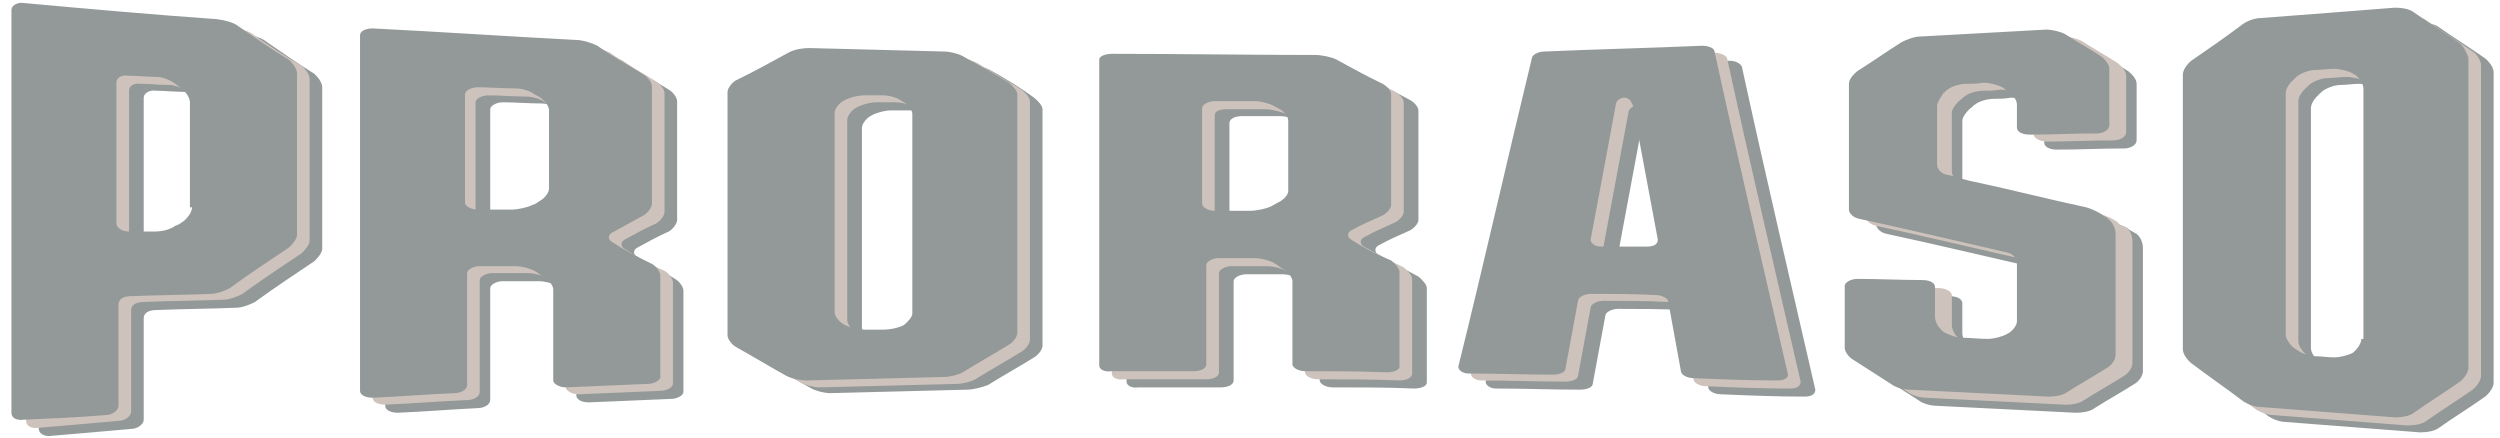
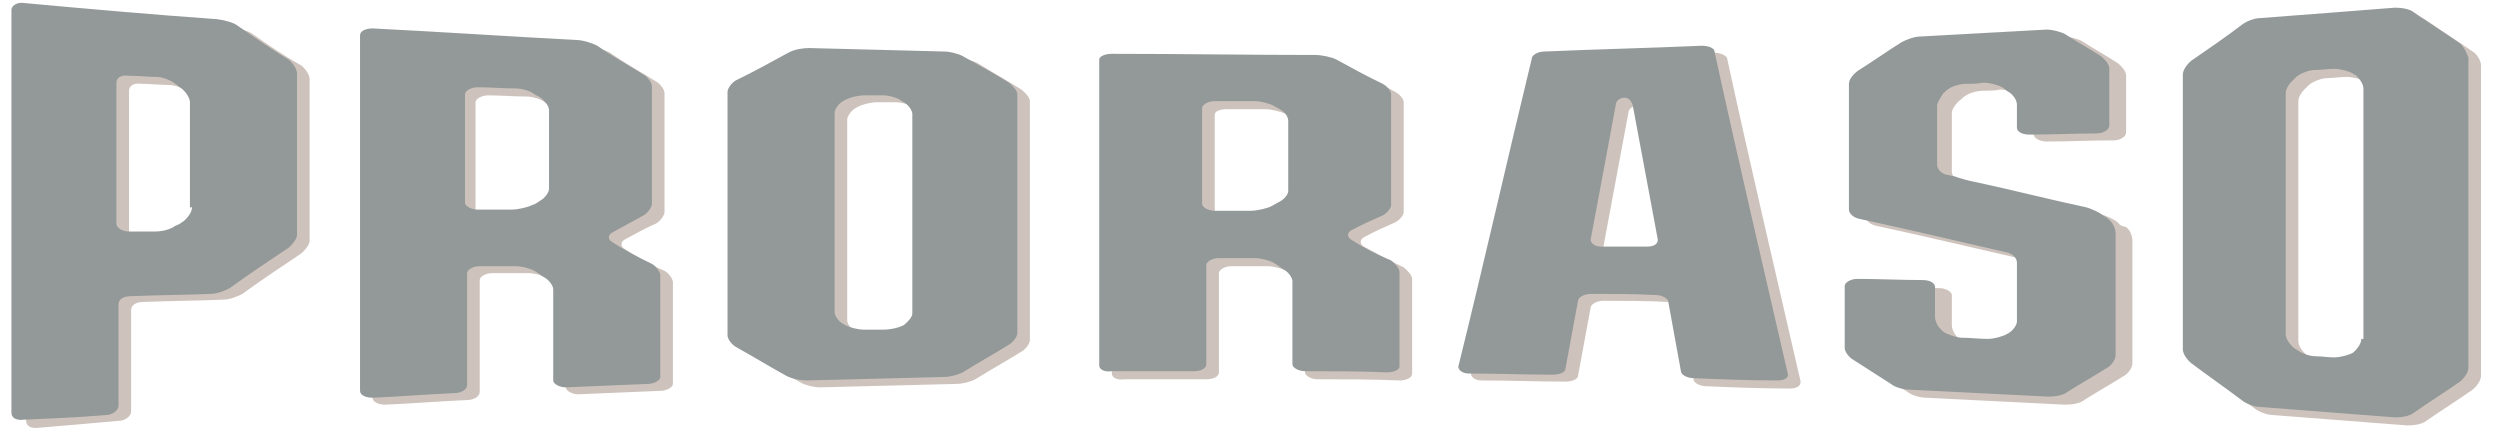
<svg xmlns="http://www.w3.org/2000/svg" xmlns:ns1="http://www.inkscape.org/namespaces/inkscape" xmlns:ns2="http://sodipodi.sourceforge.net/DTD/sodipodi-0.dtd" version="1.1" id="Livello_1" x="0px" y="0px" viewBox="0 0 120 21" enable-background="new 0 0 129.3 76.2" xml:space="preserve" ns1:version="0.91 r13725" ns2:docname="logo_simple.svg" width="120" height="21">
  <defs id="defs3540" />
  <ns2:namedview pagecolor="#ffffff" bordercolor="#666666" borderopacity="1" objecttolerance="10" gridtolerance="10" guidetolerance="10" ns1:pageopacity="0" ns1:pageshadow="2" ns1:window-width="1440" ns1:window-height="851" id="namedview3538" showgrid="false" units="cm" ns1:zoom="4" ns1:cx="103.14735" ns1:cy="21.226533" ns1:window-x="0" ns1:window-y="1" ns1:window-maximized="1" ns1:current-layer="g3460" />
  <g id="g3460" transform="translate(0,-55.2)">
    <g id="g3498" transform="matrix(1.008,0,0,0.554,-3.282,44.21)">
-       <path d="m 30.7,37.5 c 0,0.3 -0.2,0.8 -0.4,1 -0.1,0.1 -0.2,0.3 -0.4,0.4 -0.2,0.2 -0.6,0.4 -1,0.4 -0.6,0 -1.1,0 -1.7,0 -0.3,0 -0.6,-0.3 -0.6,-0.6 l 0,-9.4 c 0,-0.3 0.3,-0.6 0.6,-0.6 0.6,0 1.2,0.1 1.8,0.1 0.3,0 0.7,0.2 0.9,0.5 0.1,0.1 0.2,0.2 0.3,0.3 0.2,0.3 0.4,0.7 0.4,1.1 l 0,6.8 z m 2.9,4.6 c -0.2,-0.2 -0.2,-0.6 0,-0.8 0.5,-0.5 1,-1 1.5,-1.4 0.2,-0.2 0.4,-0.7 0.4,-1 l 0,-10.3 c 0,-0.3 -0.2,-0.8 -0.4,-1 -0.7,-0.8 -1.5,-1.6 -2.2,-2.5 -0.2,-0.2 -0.7,-0.5 -1,-0.5 -3.2,-0.3 -6.4,-0.7 -9.7,-1 -0.3,0 -0.6,0.2 -0.6,0.6 l 0,30.8 c 0,0.4 0.3,0.6 0.6,0.6 1.3,-0.1 2.6,-0.3 3.8,-0.4 0.3,0 0.6,-0.3 0.6,-0.7 l 0,-9.7 c 0,-0.3 0.3,-0.6 0.6,-0.6 0.6,0 1.1,0 1.7,0 0.3,0 0.7,0.2 0.9,0.4 0.2,0.2 0.4,0.4 0.5,0.6 0.2,0.2 0.4,0.7 0.4,1 l 0,7.9 c 0,0.3 0.2,0.6 0.6,0.6 1.3,-0.1 2.6,-0.2 3.9,-0.3 0.3,0 0.6,-0.3 0.6,-0.6 l 0,-8.8 c 0,-0.3 -0.2,-0.8 -0.4,-1 -0.6,-0.7 -1.2,-1.3 -1.8,-1.9 m 71.1,-2.3 c -0.2,-0.3 -0.6,-0.6 -0.9,-0.7 -1.8,-0.7 -3.5,-1.5 -5.3,-2.2 -0.3,-0.1 -0.7,-0.3 -1,-0.5 -0.1,0 -0.2,-0.1 -0.3,-0.1 -0.3,-0.1 -0.5,-0.5 -0.5,-0.9 l 0,-5.1 c 0,-0.3 0.2,-0.8 0.4,-1.1 0.1,-0.1 0.1,-0.2 0.2,-0.3 0.2,-0.3 0.6,-0.5 0.9,-0.5 0.3,0 0.5,0 0.8,-0.1 0.3,0 0.7,0.2 0.9,0.4 0.1,0.1 0.2,0.3 0.3,0.4 0.2,0.2 0.4,0.7 0.4,1.1 l 0,2 c 0,0.3 0.2,0.6 0.6,0.6 1.1,0 2.1,-0.1 3.2,-0.1 0.3,0 0.6,-0.3 0.6,-0.7 l 0,-4.9 c 0,-0.4 -0.2,-0.8 -0.4,-1.1 -0.6,-0.7 -1.2,-1.3 -1.7,-1.9 -0.2,-0.2 -0.6,-0.4 -0.9,-0.4 -2,0.2 -4,0.4 -6,0.6 -0.3,0 -0.7,0.3 -0.9,0.5 -0.7,0.8 -1.4,1.7 -2.1,2.5 -0.2,0.3 -0.4,0.7 -0.4,1.1 l 0,10.9 c 0,0.3 0.2,0.7 0.5,0.8 2.3,0.9 4.6,1.9 7,2.9 0.3,0.1 0.5,0.5 0.5,0.9 l 0,5.1 c 0,0.3 -0.2,0.8 -0.4,1.1 0,0 -0.1,0.1 -0.1,0.1 -0.2,0.2 -0.6,0.4 -0.9,0.4 -0.4,0 -0.8,-0.1 -1.2,-0.1 -0.3,0 -0.7,-0.3 -0.9,-0.5 C 97.1,49.9 97,49.9 97,49.8 96.8,49.5 96.7,49 96.7,48.7 l 0,-2.6 c 0,-0.3 -0.2,-0.6 -0.6,-0.6 -1,0 -2.1,-0.1 -3.1,-0.1 -0.3,0 -0.6,0.3 -0.6,0.6 l 0,5.4 c 0,0.3 0.2,0.8 0.4,1 0.6,0.7 1.2,1.4 1.8,2.1 0.2,0.3 0.6,0.5 0.9,0.5 2.2,0.2 4.4,0.4 6.6,0.6 0.3,0 0.7,-0.1 0.9,-0.4 0.6,-0.7 1.3,-1.4 1.9,-2.1 0.2,-0.2 0.4,-0.7 0.4,-1.1 l 0,-10.7 c 0,-0.4 -0.1,-0.9 -0.3,-1.2 -0.1,-0.1 -0.2,-0.2 -0.3,-0.3 M 83,42.5 c -0.7,0 -1.5,0 -2.2,0 -0.3,0 -0.5,-0.3 -0.5,-0.6 0.4,-3.9 0.8,-7.8 1.2,-11.7 0,-0.3 0.2,-0.6 0.4,-0.6 0.2,0 0.3,0.2 0.4,0.6 0.4,3.9 0.8,7.8 1.2,11.7 0,0.3 -0.2,0.6 -0.5,0.6 m 2.6,-17.4 c -2.5,0.2 -5,0.3 -7.5,0.5 -0.3,0 -0.6,0.3 -0.6,0.6 -1.2,9 -2.3,17.9 -3.5,26.7 0,0.3 0.2,0.6 0.5,0.6 1.3,0 2.7,0.1 4,0.1 0.3,0 0.6,-0.2 0.6,-0.5 0.2,-2 0.4,-3.9 0.6,-5.9 0,-0.3 0.3,-0.6 0.6,-0.6 1,0 2.1,0 3.1,0.1 0.3,0 0.6,0.3 0.6,0.6 0.2,2 0.4,4 0.6,6.1 0,0.3 0.3,0.6 0.6,0.6 1.3,0.1 2.6,0.2 4,0.2 0.3,0 0.5,-0.2 0.5,-0.6 -1.2,-9.5 -2.4,-18.8 -3.5,-28 -0.1,-0.3 -0.3,-0.5 -0.6,-0.5 M 117,50.4 c 0,0.4 -0.2,0.9 -0.4,1.2 0,0 0,0 0,0 -0.2,0.2 -0.6,0.4 -1,0.4 -0.3,0 -0.6,-0.1 -0.9,-0.1 -0.3,0 -0.7,-0.3 -0.9,-0.6 0,0 -0.1,-0.1 -0.1,-0.1 -0.2,-0.3 -0.4,-0.8 -0.4,-1.2 l 0,-20.8 c 0,-0.4 0.2,-0.9 0.4,-1.2 0,-0.1 0.1,-0.1 0.1,-0.2 0.2,-0.3 0.6,-0.6 0.9,-0.6 0.3,0 0.6,-0.1 0.9,-0.1 0.3,0 0.7,0.2 0.9,0.4 0,0 0,0.1 0.1,0.1 0.2,0.3 0.4,0.8 0.4,1.2 l 0,21.6 z m 4.6,-25.5 c -0.7,-0.9 -1.5,-1.8 -2.2,-2.7 -0.2,-0.3 -0.6,-0.4 -0.9,-0.4 -2.1,0.3 -4.2,0.6 -6.4,0.9 -0.3,0 -0.7,0.3 -0.9,0.6 -0.8,1.1 -1.6,2.1 -2.4,3.1 -0.2,0.3 -0.4,0.8 -0.4,1.2 l 0,23.8 c 0,0.4 0.2,0.9 0.4,1.2 0.8,1.1 1.6,2.1 2.4,3.2 0.2,0.3 0.6,0.6 0.9,0.6 2.1,0.3 4.3,0.6 6.4,0.9 0.3,0 0.7,-0.1 0.9,-0.4 0.7,-0.9 1.5,-1.8 2.2,-2.7 0.2,-0.3 0.4,-0.8 0.4,-1.2 l 0,-26.9 c 0,-0.4 -0.2,-0.9 -0.4,-1.2 M 48,48.3 c 0,0.3 -0.2,0.7 -0.4,1 0,0 0,0 0,0 -0.2,0.2 -0.7,0.4 -1,0.4 -0.3,0 -0.6,0 -0.9,0 -0.3,0 -0.7,-0.2 -0.9,-0.4 0,0 -0.1,-0.1 -0.1,-0.1 -0.2,-0.2 -0.4,-0.7 -0.4,-1 l 0,-17.3 c 0,-0.3 0.2,-0.8 0.4,-1 0,0 0.1,-0.1 0.1,-0.1 0.2,-0.2 0.6,-0.4 0.9,-0.4 0.3,0 0.6,0 0.9,0 0.3,0 0.7,0.2 0.9,0.5 0,0 0,0 0.1,0.1 0.2,0.2 0.4,0.7 0.4,1 l 0,17.3 z m 2.4,-22.4 c -0.2,-0.2 -0.6,-0.4 -1,-0.4 -2.1,-0.1 -4.3,-0.2 -6.4,-0.3 -0.3,0 -0.7,0.1 -1,0.4 -0.8,0.8 -1.6,1.6 -2.5,2.4 -0.2,0.2 -0.4,0.7 -0.4,1 l 0,21 c 0,0.3 0.2,0.8 0.4,1 0.8,0.8 1.6,1.7 2.4,2.5 0.2,0.2 0.6,0.4 0.9,0.4 2.2,-0.1 4.3,-0.2 6.5,-0.3 0.3,0 0.7,-0.2 1,-0.4 0.7,-0.8 1.5,-1.6 2.2,-2.4 0.2,-0.2 0.4,-0.7 0.4,-1 l 0,-20.5 c 0,-0.3 -0.2,-0.7 -0.4,-1 -0.6,-0.8 -1.3,-1.6 -2.1,-2.4 m 15.5,11.8 c 0,0.3 -0.2,0.7 -0.4,0.9 -0.1,0.1 -0.2,0.2 -0.4,0.4 -0.2,0.2 -0.7,0.4 -1,0.4 l -1.7,0 c -0.3,0 -0.6,-0.2 -0.6,-0.6 l 0,-8.3 c 0,-0.3 0.2,-0.6 0.6,-0.6 0.6,0 1.2,0 1.8,0 0.3,0 0.7,0.2 1,0.4 0.1,0.1 0.2,0.2 0.3,0.3 0.2,0.2 0.4,0.6 0.4,1 l 0,6.1 z m 3,4.2 c -0.2,-0.2 -0.2,-0.6 0,-0.8 0.5,-0.5 1,-0.9 1.5,-1.3 0.2,-0.2 0.4,-0.6 0.4,-0.9 l 0,-9.5 c 0,-0.3 -0.2,-0.7 -0.4,-0.9 C 69.7,27.8 68.9,27.1 68.2,26.4 68,26.2 67.5,26 67.2,26 64,26 60.7,25.9 57.5,25.9 c -0.3,0 -0.6,0.2 -0.6,0.5 l 0,26.5 c 0,0.3 0.2,0.6 0.6,0.5 1.3,0 2.6,0 3.9,0 0.3,0 0.6,-0.2 0.6,-0.6 l 0,-8.6 c 0,-0.3 0.3,-0.6 0.6,-0.6 l 1.7,0 c 0.3,0 0.7,0.2 0.9,0.4 0.2,0.2 0.3,0.4 0.5,0.6 0.2,0.2 0.4,0.7 0.4,1 l 0,7.2 c 0,0.3 0.3,0.6 0.6,0.6 1.3,0 2.6,0 3.9,0.1 0.3,0 0.6,-0.2 0.6,-0.5 l 0,-8.2 c 0,-0.3 -0.2,-0.7 -0.4,-1 C 70,43 69.4,42.5 68.9,41.9 M 13.7,39.1 c 0,0.4 -0.2,0.9 -0.4,1.2 -0.1,0.1 -0.2,0.3 -0.4,0.4 -0.2,0.3 -0.6,0.5 -1,0.5 -0.4,0 -0.8,0 -1.2,0 -0.3,0 -0.6,-0.3 -0.6,-0.7 l 0,-12.2 c 0,-0.4 0.3,-0.7 0.6,-0.6 0.4,0 0.9,0.1 1.4,0.1 0.3,0 0.7,0.3 0.9,0.6 0.1,0.1 0.2,0.3 0.3,0.4 0.2,0.3 0.4,0.8 0.4,1.2 l 0,9.1 z M 15.9,23.4 C 15.7,23.1 15.3,22.9 14.9,22.8 11.8,22.4 8.7,21.9 5.7,21.4 5.4,21.3 5.1,21.6 5.1,22 l 0,35 c 0,0.4 0.3,0.7 0.6,0.6 1.3,-0.2 2.6,-0.4 3.8,-0.6 0.3,0 0.6,-0.4 0.6,-0.8 l 0,-8.8 c 0,-0.4 0.2,-0.7 0.6,-0.7 1.3,-0.1 2.5,-0.1 3.8,-0.2 0.3,0 0.7,-0.3 0.9,-0.5 0.9,-1.2 1.9,-2.4 2.8,-3.5 0.2,-0.3 0.4,-0.8 0.4,-1.1 l 0,-14 c 0,-0.4 -0.2,-0.9 -0.4,-1.2 -0.8,-0.9 -1.5,-1.8 -2.3,-2.8" id="path3500" ns1:connector-curvature="0" style="fill:#939999" />
-     </g>
+       </g>
    <g id="g3502" transform="matrix(1.008,0,0,0.554,-3.282,44.21)">
      <path d="m 30,36.9 c 0,0.3 -0.2,0.8 -0.4,1 -0.1,0.1 -0.2,0.3 -0.4,0.4 -0.2,0.2 -0.6,0.4 -1,0.4 -0.6,0 -1.1,0 -1.7,0 -0.3,0 -0.6,-0.3 -0.6,-0.6 l 0,-9.4 c 0,-0.3 0.3,-0.6 0.6,-0.6 0.6,0 1.2,0.1 1.8,0.1 0.3,0 0.7,0.2 0.9,0.5 0.1,0.1 0.2,0.2 0.3,0.3 0.2,0.3 0.4,0.7 0.4,1.1 l 0,6.8 z m 3,4.5 c -0.2,-0.2 -0.2,-0.6 0,-0.8 0.5,-0.5 1,-1 1.5,-1.4 0.2,-0.2 0.4,-0.7 0.4,-1 l 0,-10.3 c 0,-0.3 -0.2,-0.8 -0.4,-1 -0.7,-0.8 -1.5,-1.6 -2.2,-2.5 -0.2,-0.2 -0.7,-0.5 -1,-0.5 -3.2,-0.3 -6.4,-0.7 -9.7,-1 -0.3,0 -0.6,0.2 -0.6,0.6 l 0,30.8 c 0,0.4 0.3,0.6 0.6,0.6 1.3,-0.1 2.6,-0.3 3.9,-0.4 0.3,0 0.6,-0.3 0.6,-0.7 l 0,-9.7 c 0,-0.3 0.3,-0.6 0.6,-0.6 0.6,0 1.1,0 1.7,0 0.3,0 0.7,0.2 0.9,0.4 0.2,0.2 0.4,0.4 0.5,0.6 0.2,0.2 0.4,0.7 0.4,1 l 0,7.9 c 0,0.3 0.3,0.6 0.6,0.6 1.3,-0.1 2.6,-0.2 3.9,-0.3 0.3,0 0.6,-0.3 0.6,-0.6 l 0,-8.8 c 0,-0.3 -0.2,-0.8 -0.4,-1 -0.8,-0.6 -1.3,-1.2 -1.9,-1.9 m 71.1,-2.3 c -0.2,-0.3 -0.6,-0.6 -0.8,-0.7 -1.8,-0.7 -3.5,-1.5 -5.3,-2.2 -0.3,-0.1 -0.7,-0.3 -1,-0.5 -0.1,0 -0.2,-0.1 -0.3,-0.1 -0.3,-0.1 -0.5,-0.5 -0.5,-0.9 l 0,-5.1 c 0,-0.3 0.2,-0.8 0.4,-1.1 0.1,-0.1 0.1,-0.2 0.2,-0.3 0.2,-0.3 0.6,-0.5 0.9,-0.5 0.3,0 0.5,0 0.8,-0.1 0.3,0 0.7,0.2 0.9,0.4 0.1,0.1 0.2,0.3 0.3,0.4 0.2,0.2 0.4,0.7 0.4,1.1 l 0,2 c 0,0.3 0.3,0.6 0.6,0.6 1.1,0 2.1,-0.1 3.2,-0.1 0.3,0 0.6,-0.3 0.6,-0.7 l 0,-4.9 c 0,-0.4 -0.2,-0.8 -0.4,-1.1 -0.6,-0.7 -1.2,-1.3 -1.7,-1.9 -0.2,-0.2 -0.6,-0.4 -0.9,-0.4 -2,0.2 -4,0.4 -6,0.6 -0.3,0 -0.7,0.3 -0.9,0.5 -0.7,0.8 -1.4,1.7 -2.1,2.5 -0.2,0.3 -0.4,0.7 -0.4,1.1 l 0,10.9 c 0,0.3 0.2,0.7 0.5,0.8 2.3,0.9 4.6,1.9 7,2.9 0.3,0.1 0.5,0.5 0.5,0.9 l 0,5.1 c 0,0.3 -0.2,0.8 -0.4,1.1 0,0 -0.1,0.1 -0.1,0.1 -0.2,0.2 -0.6,0.4 -0.9,0.4 -0.4,0 -0.8,-0.1 -1.2,-0.1 -0.3,0 -0.7,-0.3 -0.9,-0.5 0,-0.1 -0.1,-0.1 -0.1,-0.2 -0.2,-0.3 -0.3,-0.8 -0.3,-1.1 l 0,-2.6 c 0,-0.3 -0.3,-0.6 -0.6,-0.6 -1,0 -2.1,-0.1 -3.1,-0.1 -0.3,0 -0.6,0.3 -0.6,0.6 l 0,5.4 c 0,0.3 0.2,0.8 0.4,1 0.6,0.7 1.2,1.4 1.8,2.1 0.2,0.3 0.6,0.5 0.9,0.5 2.2,0.2 4.4,0.4 6.6,0.6 0.3,0 0.7,-0.1 0.9,-0.4 0.6,-0.7 1.3,-1.4 1.9,-2.1 0.2,-0.2 0.4,-0.7 0.4,-1.1 l 0,-10.6 c 0,-0.4 -0.1,-0.9 -0.3,-1.2 -0.3,-0.1 -0.3,-0.2 -0.4,-0.4 m -21.8,2.8 c -0.7,0 -1.5,0 -2.2,0 -0.3,0 -0.5,-0.3 -0.5,-0.6 0.4,-3.9 0.8,-7.8 1.2,-11.7 0,-0.3 0.2,-0.6 0.4,-0.6 0.2,0 0.3,0.2 0.4,0.6 0.4,3.9 0.8,7.8 1.2,11.7 0.1,0.3 -0.2,0.6 -0.5,0.6 m 2.6,-17.5 c -2.5,0.2 -5,0.3 -7.5,0.5 -0.3,0 -0.6,0.3 -0.6,0.6 -1.2,9 -2.3,17.9 -3.5,26.7 0,0.3 0.2,0.6 0.5,0.6 1.3,0 2.7,0.1 4,0.1 0.3,0 0.6,-0.2 0.6,-0.5 0.2,-2 0.4,-3.9 0.6,-5.9 0,-0.3 0.3,-0.6 0.6,-0.6 1,0 2.1,0 3.1,0.1 0.3,0 0.6,0.3 0.6,0.6 0.2,2 0.4,4 0.6,6.1 0,0.3 0.3,0.6 0.6,0.6 1.3,0.1 2.6,0.2 4,0.2 0.3,0 0.5,-0.2 0.5,-0.6 -1.2,-9.5 -2.4,-18.8 -3.5,-28 0,-0.2 -0.3,-0.5 -0.6,-0.5 m 31.5,25.4 c 0,0.4 -0.2,0.9 -0.4,1.2 0,0 0,0 0,0 -0.2,0.2 -0.7,0.4 -1,0.4 -0.3,0 -0.6,-0.1 -0.9,-0.1 -0.3,0 -0.7,-0.3 -0.9,-0.6 0,0 -0.1,-0.1 -0.1,-0.1 -0.2,-0.3 -0.4,-0.8 -0.4,-1.2 l 0,-20.8 c 0,-0.4 0.2,-0.9 0.4,-1.2 0,-0.1 0.1,-0.1 0.1,-0.2 0.2,-0.3 0.6,-0.6 0.9,-0.6 0.3,0 0.6,-0.1 0.9,-0.1 0.3,0 0.7,0.2 0.9,0.4 0,0 0,0.1 0.1,0.1 0.2,0.3 0.4,0.8 0.4,1.2 l 0,21.6 z M 121,24.3 c -0.7,-0.9 -1.5,-1.8 -2.2,-2.7 -0.2,-0.3 -0.6,-0.4 -0.9,-0.4 -2.1,0.3 -4.2,0.6 -6.4,0.9 -0.3,0 -0.7,0.3 -0.9,0.6 -0.8,1.1 -1.6,2.1 -2.4,3.1 -0.2,0.3 -0.4,0.8 -0.4,1.2 l 0,23.8 c 0,0.4 0.2,0.9 0.4,1.2 0.8,1.1 1.6,2.1 2.4,3.2 0.2,0.3 0.6,0.6 0.9,0.6 2.1,0.3 4.3,0.6 6.4,0.9 0.3,0 0.7,-0.1 0.9,-0.4 0.7,-0.9 1.5,-1.8 2.2,-2.7 0.2,-0.3 0.4,-0.8 0.4,-1.2 l 0,-26.9 c 0,-0.4 -0.2,-1 -0.4,-1.2 M 47.3,47.7 c 0,0.3 -0.2,0.8 -0.4,1 0,0 0,0 0,0 -0.2,0.2 -0.7,0.4 -1,0.4 -0.3,0 -0.6,0 -0.9,0 -0.3,0 -0.7,-0.2 -0.9,-0.4 0,0 -0.1,-0.1 -0.1,-0.1 -0.2,-0.2 -0.4,-0.7 -0.4,-1 l 0,-17.4 c 0,-0.3 0.2,-0.8 0.4,-1 0,0 0.1,-0.1 0.1,-0.1 0.2,-0.2 0.6,-0.4 0.9,-0.4 0.3,0 0.6,0 0.9,0 0.3,0 0.7,0.2 0.9,0.5 0,0 0,0 0.1,0.1 0.2,0.2 0.4,0.7 0.4,1 l 0,17.4 z m 2.5,-22.4 c -0.2,-0.2 -0.6,-0.4 -0.9,-0.4 -2.1,-0.1 -4.3,-0.2 -6.4,-0.3 -0.3,0 -0.7,0.1 -1,0.4 -0.8,0.8 -1.6,1.6 -2.5,2.4 -0.2,0.2 -0.4,0.7 -0.4,1 l 0,21.1 c 0,0.3 0.2,0.8 0.4,1 0.8,0.8 1.6,1.7 2.4,2.5 0.2,0.2 0.6,0.4 0.9,0.4 2.2,-0.1 4.3,-0.2 6.5,-0.3 0.3,0 0.7,-0.2 0.9,-0.4 0.7,-0.8 1.5,-1.6 2.2,-2.4 0.2,-0.2 0.4,-0.7 0.4,-1 l 0,-20.7 c 0,-0.3 -0.2,-0.7 -0.4,-1 -0.6,-0.7 -1.4,-1.5 -2.1,-2.3 M 65.2,37 c 0,0.3 -0.2,0.7 -0.4,0.9 -0.1,0.1 -0.2,0.2 -0.4,0.4 -0.2,0.2 -0.7,0.4 -1,0.4 l -1.7,0 c -0.3,0 -0.6,-0.2 -0.6,-0.6 l 0,-8.3 c 0,-0.3 0.2,-0.5 0.6,-0.5 0.6,0 1.2,0 1.8,0 0.3,0 0.7,0.2 1,0.4 0.1,0.1 0.2,0.2 0.3,0.3 0.2,0.2 0.4,0.6 0.4,1 l 0,6 z m 3,4.2 C 68,41 68,40.6 68.2,40.4 c 0.5,-0.5 1,-0.9 1.5,-1.3 0.2,-0.2 0.4,-0.6 0.4,-0.9 l 0,-9.5 c 0,-0.3 -0.2,-0.7 -0.4,-0.9 -0.7,-0.7 -1.5,-1.4 -2.2,-2.1 -0.2,-0.2 -0.6,-0.4 -1,-0.4 -3.2,0 -6.5,-0.1 -9.7,-0.1 -0.3,0 -0.6,0.2 -0.6,0.5 l 0,26.5 c 0,0.3 0.2,0.6 0.6,0.5 1.3,0 2.6,0 3.9,0 0.3,0 0.6,-0.2 0.6,-0.6 l 0,-8.6 c 0,-0.3 0.3,-0.6 0.6,-0.6 l 1.7,0 c 0.3,0 0.7,0.2 0.9,0.4 0.2,0.2 0.3,0.4 0.5,0.6 0.2,0.2 0.4,0.7 0.4,1 l 0,7.2 c 0,0.3 0.3,0.6 0.6,0.6 1.3,0 2.6,0 3.9,0.1 0.3,0 0.6,-0.2 0.6,-0.6 l 0,-8.2 c 0,-0.3 -0.2,-0.7 -0.4,-1 -0.7,-0.6 -1.3,-1.2 -1.9,-1.8 M 13,38.4 c 0,0.4 -0.2,0.9 -0.4,1.2 -0.1,0.1 -0.2,0.3 -0.4,0.4 -0.2,0.3 -0.6,0.5 -1,0.5 -0.4,0 -0.8,0 -1.2,0 -0.3,0 -0.6,-0.3 -0.6,-0.7 l 0,-12.1 c 0,-0.4 0.2,-0.7 0.6,-0.6 0.4,0 0.9,0.1 1.3,0.1 0.3,0 0.7,0.3 0.9,0.6 0.1,0.1 0.2,0.3 0.3,0.4 0.2,0.3 0.4,0.8 0.4,1.2 l 0,9 z M 15.3,22.8 C 15.1,22.5 14.6,22.3 14.3,22.2 11.2,21.8 8.1,21.3 5.1,20.8 4.8,20.7 4.5,21 4.5,21.4 l 0,34.9 c 0,0.4 0.2,0.7 0.6,0.6 1.3,-0.2 2.6,-0.4 3.8,-0.6 0.3,0 0.6,-0.4 0.6,-0.8 l 0,-8.8 c 0,-0.4 0.2,-0.7 0.6,-0.7 1.3,-0.1 2.5,-0.1 3.8,-0.2 0.3,0 0.7,-0.3 0.9,-0.5 0.9,-1.2 1.9,-2.4 2.8,-3.5 C 17.8,41.5 18,41 18,40.7 l 0,-14 C 18,26.3 17.8,25.8 17.6,25.5 16.8,24.7 16,23.7 15.3,22.8" id="path3504" ns1:connector-curvature="0" style="fill:#CEC3BC; fill-opacity:1" />
    </g>
    <g id="g3506" transform="matrix(1.008,0,0,0.554,-3.282,44.21)">
      <path d="m 29.4,36.2 c 0,0.3 -0.2,0.8 -0.4,1 -0.1,0.1 -0.2,0.3 -0.4,0.4 -0.2,0.2 -0.7,0.4 -1,0.4 L 26,38 c -0.3,0 -0.6,-0.3 -0.6,-0.6 l 0,-9.4 c 0,-0.3 0.3,-0.6 0.6,-0.6 0.6,0 1.2,0.1 1.8,0.1 0.3,0 0.7,0.2 0.9,0.5 0.1,0.1 0.2,0.2 0.3,0.3 0.2,0.3 0.4,0.7 0.4,1.1 l 0,6.8 z m 3,4.6 c -0.2,-0.2 -0.2,-0.6 0,-0.8 0.5,-0.5 1,-1 1.5,-1.5 0.2,-0.2 0.4,-0.7 0.4,-1 l 0,-10.2 c 0,-0.3 -0.2,-0.8 -0.4,-1 -0.7,-0.8 -1.5,-1.6 -2.2,-2.5 -0.2,-0.2 -0.7,-0.5 -1,-0.5 -3.2,-0.3 -6.4,-0.7 -9.7,-1 -0.3,0 -0.6,0.2 -0.6,0.6 l 0,30.8 c 0,0.4 0.3,0.6 0.6,0.6 1.3,-0.1 2.6,-0.3 3.9,-0.4 0.3,0 0.6,-0.3 0.6,-0.7 l 0,-9.7 c 0,-0.3 0.3,-0.6 0.6,-0.6 0.6,0 1.1,0 1.7,0 0.3,0 0.7,0.2 0.9,0.4 0.2,0.2 0.3,0.4 0.5,0.6 0.2,0.2 0.4,0.7 0.4,1 l 0,7.9 c 0,0.3 0.3,0.6 0.6,0.6 1.3,-0.1 2.6,-0.2 3.9,-0.3 0.3,0 0.6,-0.3 0.6,-0.6 l 0,-8.8 c 0,-0.3 -0.2,-0.8 -0.4,-1 -0.8,-0.7 -1.4,-1.3 -1.9,-1.9 m 71,-2.3 c -0.2,-0.3 -0.6,-0.6 -0.8,-0.7 -1.8,-0.7 -3.5,-1.5 -5.3,-2.2 C 97,35.5 96.6,35.3 96.3,35.1 96.2,35.1 96.1,35 96,35 95.7,34.9 95.5,34.5 95.5,34.1 l 0,-5.1 c 0,-0.3 0.2,-0.8 0.3,-1.1 0.1,-0.1 0.1,-0.2 0.2,-0.3 0.2,-0.3 0.6,-0.5 0.9,-0.5 0.3,0 0.5,0 0.8,-0.1 0.3,0 0.7,0.2 0.9,0.4 0.1,0.1 0.2,0.3 0.3,0.4 0.2,0.2 0.4,0.7 0.4,1.1 l 0,2 c 0,0.3 0.2,0.6 0.6,0.6 1.1,0 2.1,-0.1 3.2,-0.1 0.3,0 0.6,-0.3 0.6,-0.7 l 0,-4.9 c 0,-0.4 -0.2,-0.8 -0.4,-1.1 -0.6,-0.7 -1.2,-1.3 -1.7,-1.9 -0.2,-0.2 -0.6,-0.4 -0.9,-0.4 -2,0.2 -4,0.4 -6,0.6 -0.3,0 -0.7,0.3 -0.9,0.5 -0.7,0.8 -1.4,1.7 -2.1,2.5 -0.2,0.3 -0.4,0.7 -0.4,1.1 l 0,10.9 c 0,0.3 0.2,0.7 0.5,0.8 2.3,0.9 4.6,1.9 7,2.9 0.3,0.1 0.5,0.5 0.5,0.9 l 0,5.1 c 0,0.3 -0.2,0.8 -0.4,1 0,0 -0.1,0.1 -0.1,0.1 -0.2,0.2 -0.6,0.4 -0.9,0.4 -0.4,0 -0.8,-0.1 -1.2,-0.1 -0.3,0 -0.7,-0.3 -0.9,-0.5 0,-0.1 -0.1,-0.1 -0.1,-0.2 -0.2,-0.3 -0.3,-0.8 -0.3,-1.1 l 0,-2.6 c 0,-0.3 -0.2,-0.6 -0.6,-0.6 -1,0 -2.1,-0.1 -3.1,-0.1 -0.3,0 -0.6,0.3 -0.6,0.6 l 0,5.4 c 0,0.3 0.2,0.8 0.4,1 0.6,0.7 1.2,1.4 1.8,2.1 0.2,0.3 0.6,0.5 0.9,0.5 2.2,0.2 4.4,0.4 6.6,0.6 0.3,0 0.7,-0.1 0.9,-0.4 0.6,-0.7 1.3,-1.4 1.9,-2.1 0.2,-0.2 0.4,-0.7 0.4,-1.1 l 0,-10.5 c 0,-0.4 -0.1,-0.9 -0.3,-1.2 -0.1,-0.2 -0.2,-0.3 -0.3,-0.4 m -21.7,2.7 c -0.7,0 -1.5,0 -2.2,0 -0.3,0 -0.5,-0.3 -0.5,-0.6 0.4,-3.9 0.8,-7.7 1.2,-11.7 0,-0.3 0.2,-0.6 0.4,-0.6 0.2,0 0.3,0.2 0.4,0.6 0.4,3.9 0.8,7.8 1.2,11.7 0,0.4 -0.2,0.6 -0.5,0.6 m 2.6,-17.4 c -2.5,0.2 -5,0.3 -7.5,0.5 -0.3,0 -0.6,0.3 -0.6,0.6 -1.2,9 -2.3,17.9 -3.5,26.7 0,0.3 0.2,0.6 0.5,0.6 1.3,0 2.7,0.1 4,0.1 0.3,0 0.6,-0.2 0.6,-0.5 0.2,-2 0.4,-3.9 0.6,-5.9 0,-0.3 0.3,-0.6 0.6,-0.6 1,0 2.1,0 3.1,0.1 0.3,0 0.6,0.3 0.6,0.6 0.2,2 0.4,4 0.6,6 0,0.3 0.3,0.6 0.6,0.6 1.3,0.1 2.6,0.2 4,0.2 0.3,0 0.5,-0.2 0.5,-0.5 -1.2,-9.5 -2.4,-18.8 -3.5,-28 0,-0.3 -0.3,-0.5 -0.6,-0.5 m 31.4,25.4 c 0,0.4 -0.2,0.9 -0.4,1.2 0,0 0,0 0,0 -0.2,0.2 -0.6,0.4 -0.9,0.4 -0.3,0 -0.6,-0.1 -0.9,-0.1 -0.3,0 -0.7,-0.3 -0.9,-0.6 0,0 -0.1,-0.1 -0.1,-0.1 -0.2,-0.3 -0.4,-0.8 -0.4,-1.2 l 0,-20.9 c 0,-0.4 0.2,-0.9 0.4,-1.2 0,-0.1 0.1,-0.1 0.1,-0.2 0.2,-0.3 0.6,-0.6 0.9,-0.6 0.3,0 0.6,-0.1 0.9,-0.1 0.3,0 0.7,0.2 0.9,0.4 0,0 0,0.1 0.1,0.1 0.2,0.3 0.4,0.8 0.4,1.2 l 0,21.7 z m 4.7,-25.6 c -0.7,-0.9 -1.5,-1.8 -2.2,-2.7 -0.2,-0.3 -0.6,-0.4 -0.9,-0.4 -2.1,0.3 -4.2,0.6 -6.4,0.9 -0.3,0 -0.7,0.3 -0.9,0.6 -0.8,1.1 -1.6,2.1 -2.4,3.1 -0.2,0.3 -0.4,0.8 -0.4,1.2 l 0,23.8 c 0,0.4 0.2,0.9 0.4,1.2 0.8,1.1 1.6,2.1 2.4,3.2 0.2,0.3 0.6,0.6 0.9,0.6 2.1,0.3 4.3,0.6 6.4,0.9 0.3,0 0.7,-0.1 0.9,-0.4 0.7,-0.9 1.5,-1.8 2.2,-2.7 0.2,-0.3 0.4,-0.8 0.4,-1.2 l 0,-26.9 c -0.1,-0.4 -0.2,-0.9 -0.4,-1.2 M 46.7,47 c 0,0.3 -0.2,0.7 -0.4,1 0,0 0,0 0,0 -0.2,0.2 -0.6,0.4 -1,0.4 -0.3,0 -0.6,0 -0.9,0 -0.3,0 -0.7,-0.2 -0.9,-0.4 0,0 -0.1,-0.1 -0.1,-0.1 -0.2,-0.2 -0.4,-0.7 -0.4,-1 l 0,-17.3 c 0,-0.3 0.2,-0.8 0.4,-1 0,0 0.1,-0.1 0.1,-0.1 0.2,-0.2 0.6,-0.4 0.9,-0.4 0.3,0 0.6,0 0.9,0 0.3,0 0.7,0.2 0.9,0.5 0,0 0,0 0.1,0.1 0.2,0.2 0.4,0.7 0.4,1 l 0,17.3 z m 2.4,-22.3 c -0.2,-0.2 -0.6,-0.4 -0.9,-0.4 -2.1,-0.1 -4.3,-0.2 -6.4,-0.3 -0.3,0 -0.7,0.1 -1,0.4 -0.8,0.8 -1.6,1.6 -2.5,2.4 -0.2,0.2 -0.4,0.7 -0.4,1 l 0,21.1 c 0,0.3 0.2,0.8 0.4,1 0.8,0.8 1.6,1.7 2.4,2.5 0.2,0.2 0.6,0.4 1,0.4 2.2,-0.1 4.3,-0.2 6.5,-0.3 0.3,0 0.7,-0.2 0.9,-0.4 0.7,-0.8 1.5,-1.6 2.2,-2.4 0.2,-0.2 0.4,-0.7 0.4,-1 l 0,-20.7 c 0,-0.3 -0.2,-0.7 -0.4,-1 -0.7,-0.8 -1.4,-1.5 -2.2,-2.3 m 15.5,11.7 c 0,0.3 -0.2,0.7 -0.4,0.9 -0.1,0.1 -0.2,0.2 -0.4,0.4 -0.2,0.2 -0.7,0.4 -1,0.4 l -1.7,0 c -0.3,0 -0.6,-0.3 -0.6,-0.6 l 0,-8.3 c 0,-0.3 0.3,-0.6 0.6,-0.6 l 1.9,0 c 0.3,0 0.7,0.2 0.9,0.4 0.1,0.1 0.2,0.2 0.3,0.3 0.2,0.2 0.4,0.6 0.4,1 l 0,6.1 z m 3,4.2 c -0.2,-0.2 -0.2,-0.6 0,-0.8 0.5,-0.5 1,-0.9 1.5,-1.3 0.2,-0.2 0.4,-0.6 0.4,-0.9 l 0,-9.6 c 0,-0.3 -0.2,-0.7 -0.4,-0.9 -0.8,-0.7 -1.5,-1.4 -2.2,-2.1 -0.2,-0.2 -0.7,-0.4 -1,-0.4 -3.2,0 -6.5,-0.1 -9.7,-0.1 -0.3,0 -0.6,0.2 -0.6,0.5 l 0,26.5 c 0,0.3 0.2,0.6 0.6,0.5 1.3,0 2.6,0 3.9,0 0.3,0 0.6,-0.2 0.6,-0.6 l 0,-8.6 c 0,-0.3 0.3,-0.6 0.6,-0.6 l 1.7,0 c 0.3,0 0.7,0.2 0.9,0.4 0.2,0.2 0.3,0.4 0.5,0.6 0.2,0.2 0.4,0.7 0.4,1 l 0,7.2 c 0,0.3 0.3,0.6 0.6,0.6 1.3,0 2.6,0 3.9,0.1 0.3,0 0.6,-0.2 0.6,-0.5 l 0,-8.2 c 0,-0.3 -0.2,-0.7 -0.4,-1 -0.8,-0.6 -1.4,-1.2 -1.9,-1.8 M 12.4,37.8 c 0,0.4 -0.2,0.9 -0.4,1.2 -0.1,0.1 -0.2,0.3 -0.4,0.4 -0.2,0.3 -0.6,0.5 -1,0.5 -0.4,0 -0.8,0 -1.2,0 -0.3,0 -0.6,-0.3 -0.6,-0.7 L 8.8,27 c 0,-0.4 0.2,-0.7 0.6,-0.6 0.4,0 0.9,0.1 1.3,0.1 0.3,0 0.7,0.3 0.9,0.6 0.1,0.1 0.2,0.3 0.3,0.4 0.2,0.3 0.4,0.8 0.4,1.2 l 0,9.1 z M 14.6,22.1 C 14.4,21.8 14,21.6 13.6,21.5 10.5,21.1 7.4,20.6 4.4,20.1 4.1,20 3.8,20.3 3.8,20.7 l 0,34.9 C 3.8,56 4,56.3 4.4,56.2 5.7,56.1 7,56 8.3,55.8 8.6,55.8 8.9,55.4 8.9,55 l 0,-8.8 c 0,-0.4 0.2,-0.7 0.6,-0.7 1.3,-0.1 2.5,-0.1 3.8,-0.2 0.3,0 0.7,-0.3 0.9,-0.5 0.9,-1.2 1.9,-2.4 2.8,-3.5 0.2,-0.3 0.4,-0.8 0.4,-1.1 l 0,-14 C 17.4,25.8 17.2,25.3 17,25 16.1,24 15.4,23.1 14.6,22.1" id="path3508" ns1:connector-curvature="0" style="fill:#939999" />
    </g>
  </g>
</svg>